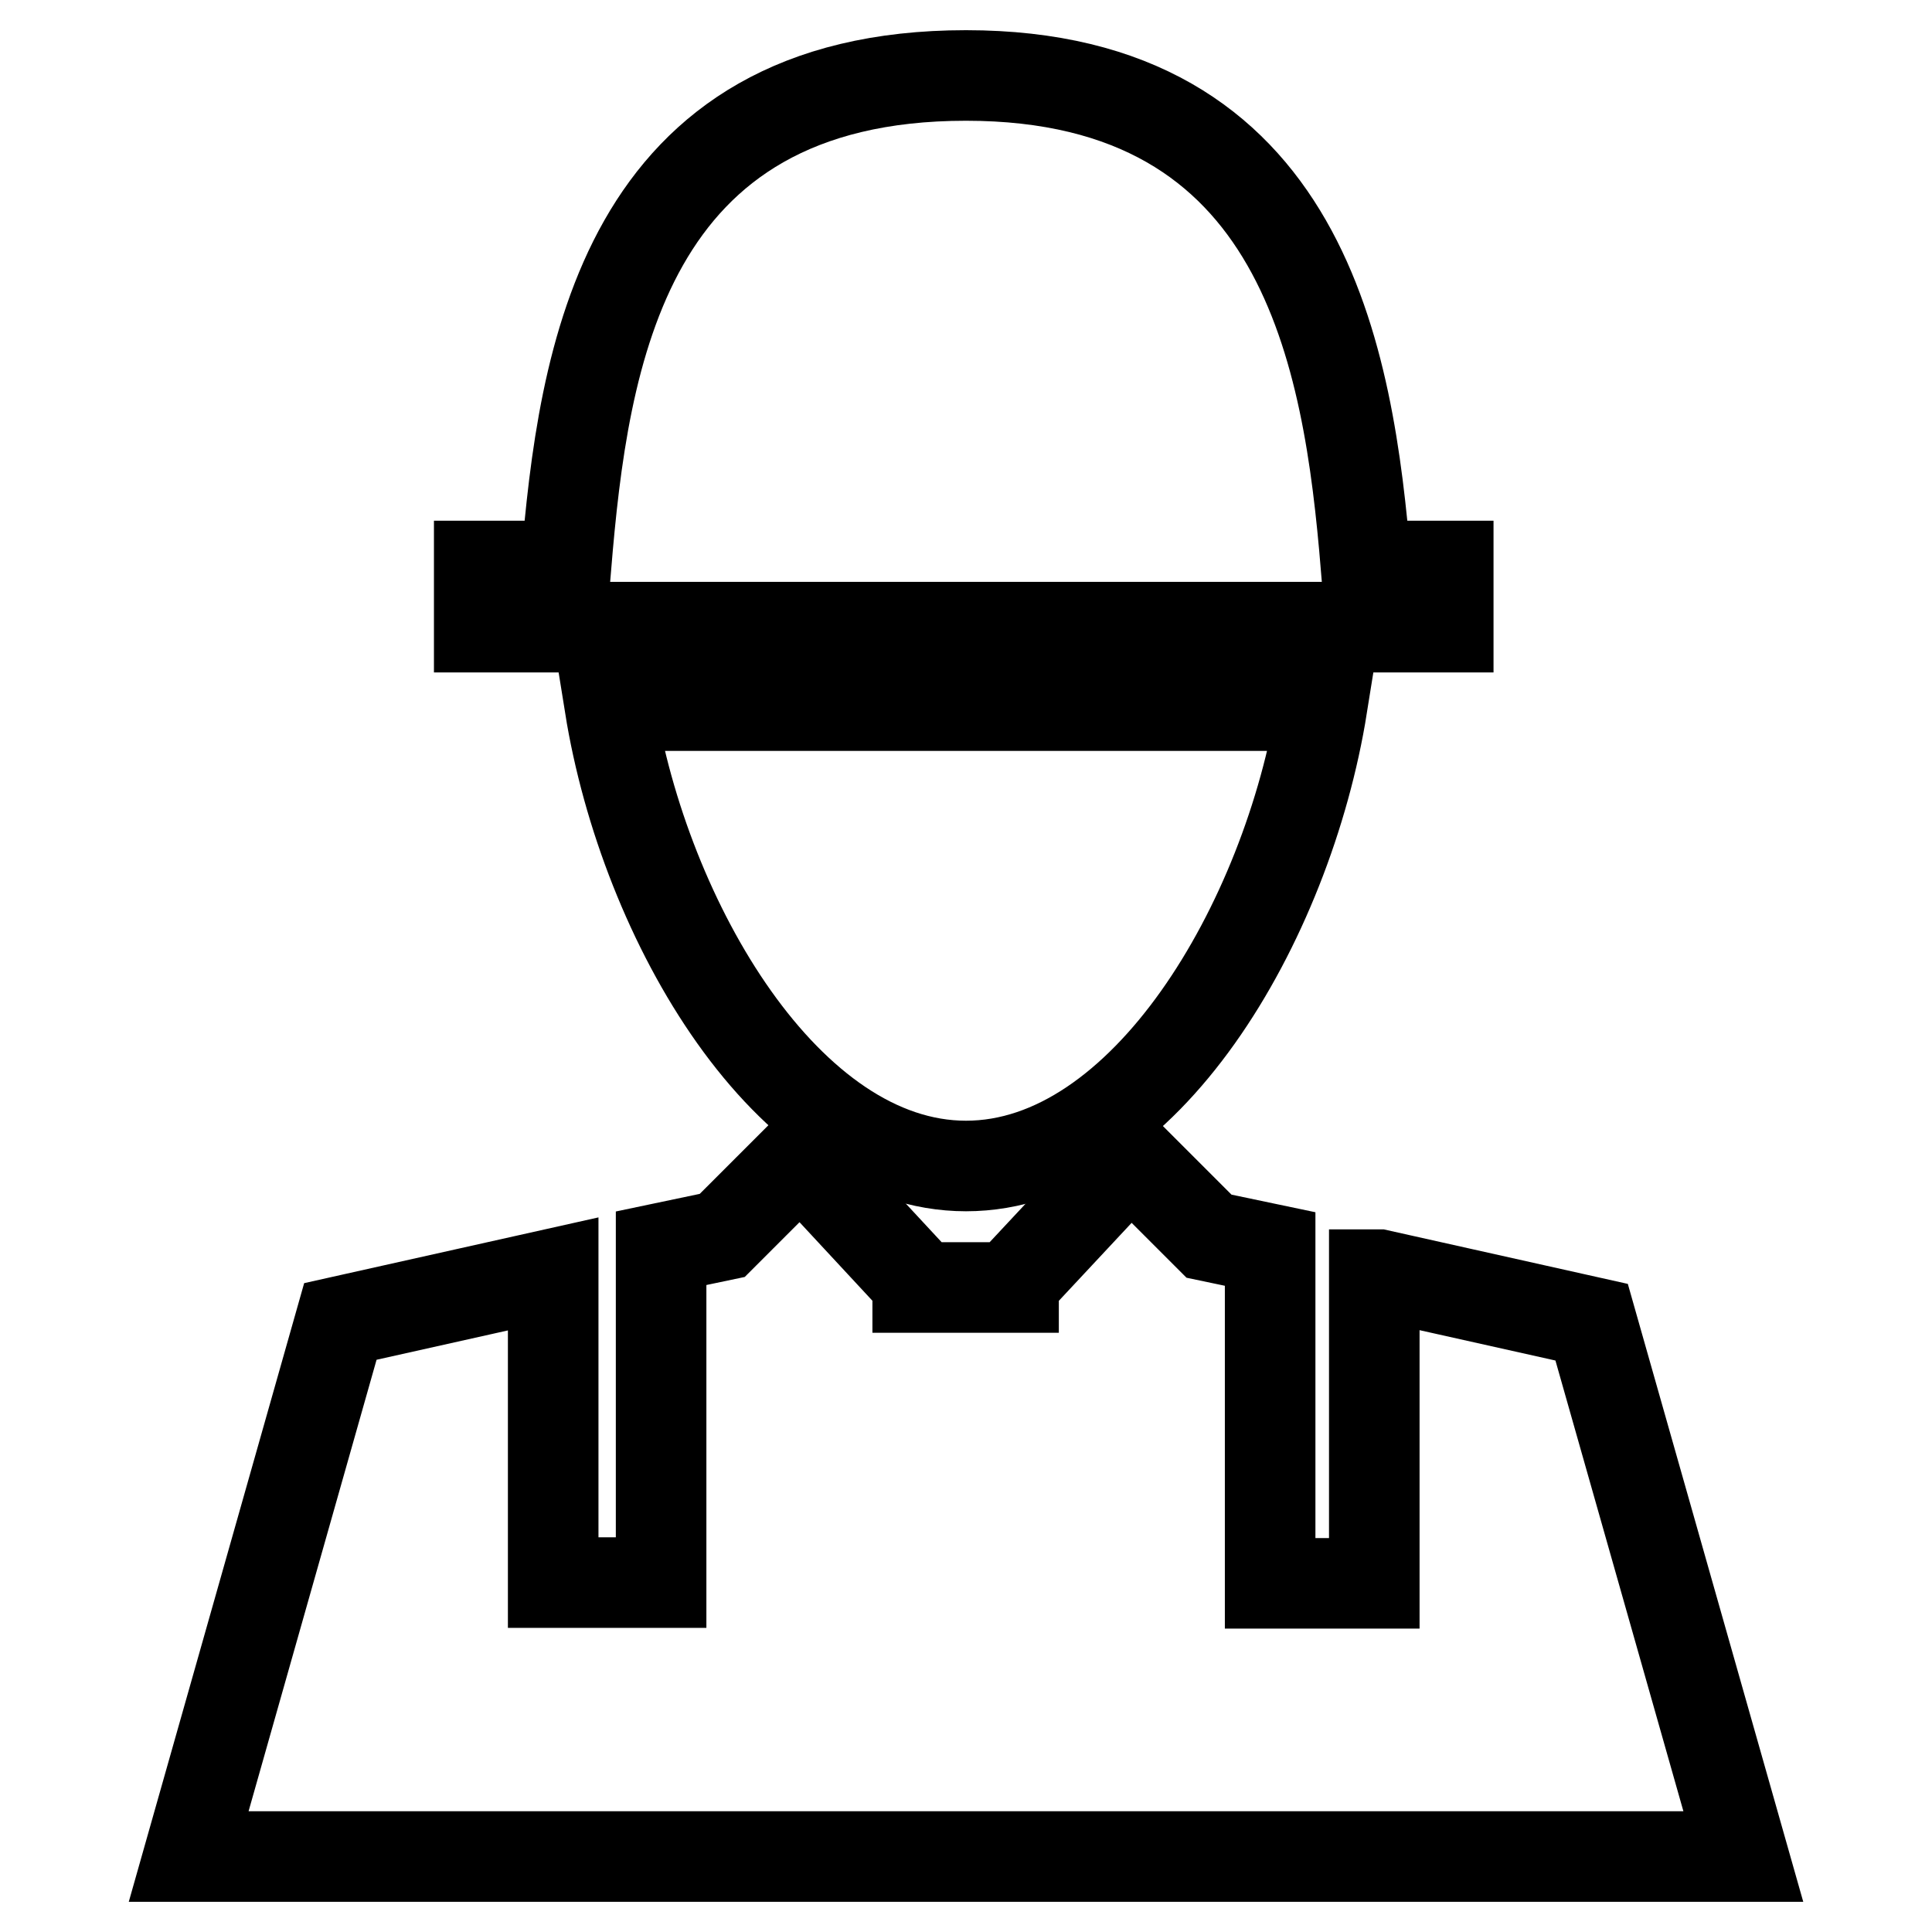
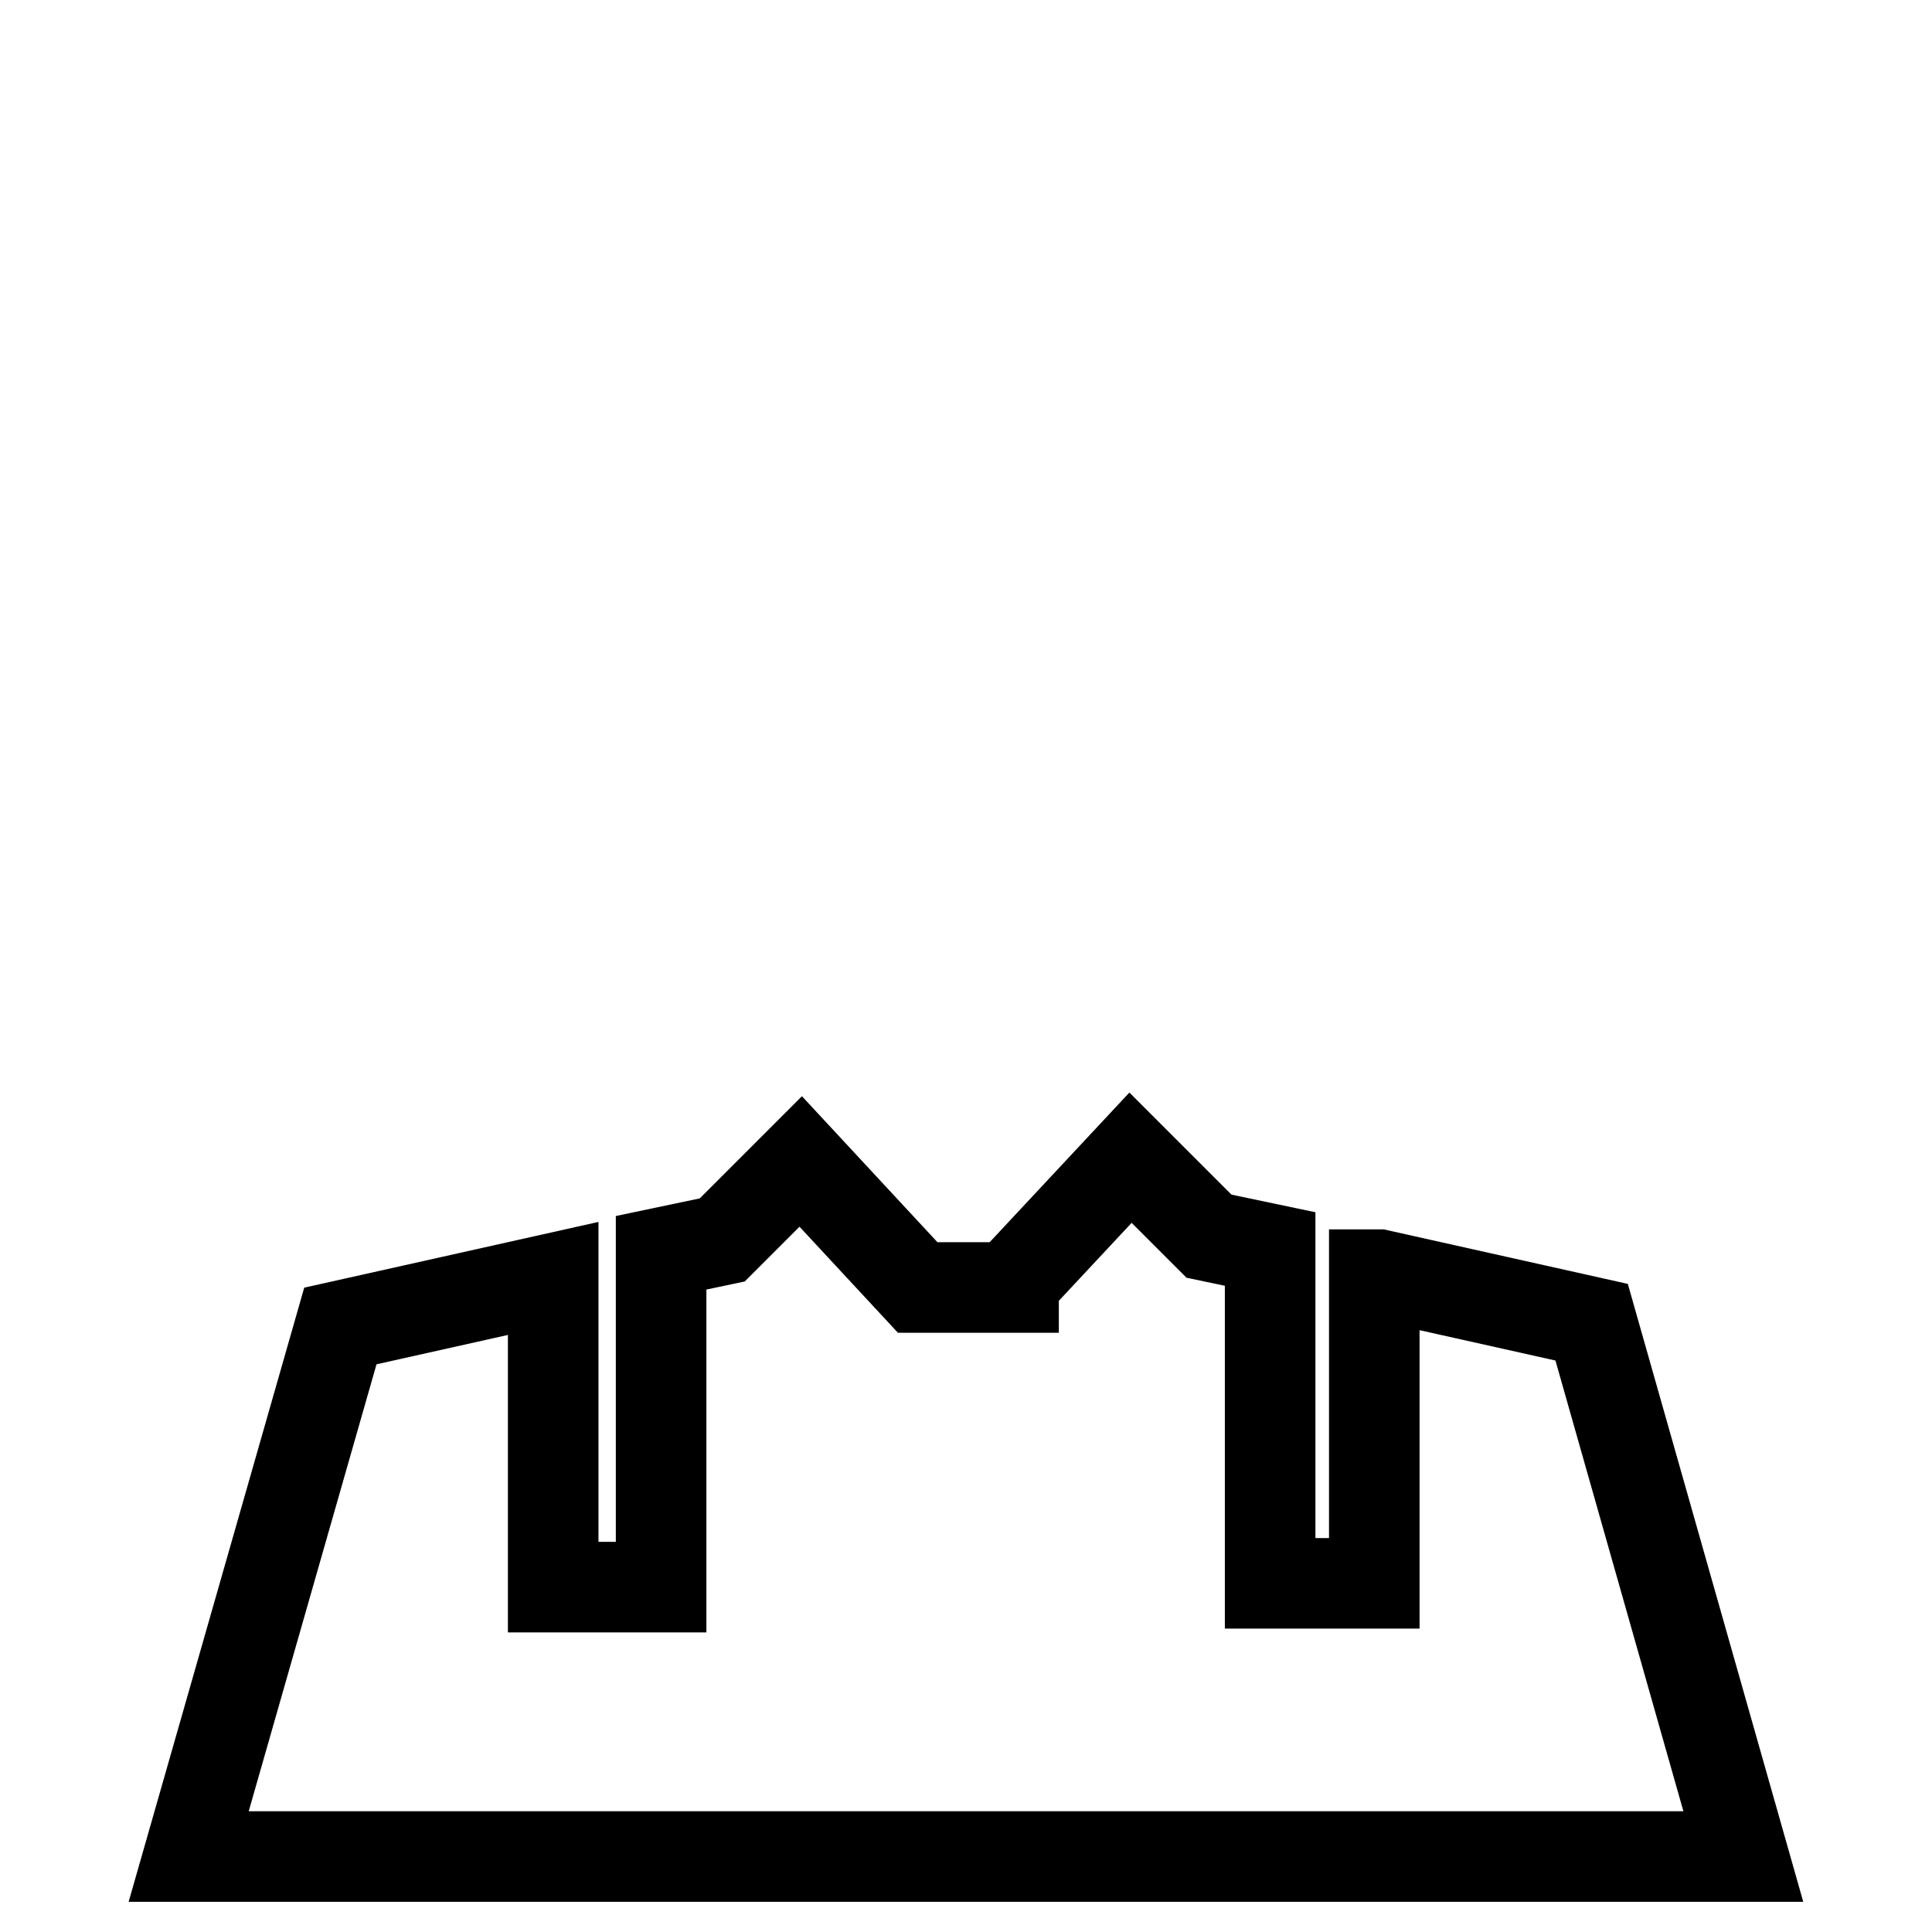
<svg xmlns="http://www.w3.org/2000/svg" version="1.1" x="0px" y="0px" viewBox="0 0 256 256" enable-background="new 0 0 256 256" xml:space="preserve">
  <g>
-     <path stroke-width="12" fill-opacity="0" stroke="#000000" d="M128,154.5c23.6,0,42.6-32.2,47.2-61H80.8C85.4,122.2,104.4,154.5,128,154.5z M191.9,75H181 c-2.3-27.6-8.1-65-53-65c-45.5,0-50.7,37.4-53,65H63.5v8.1h128.4V75z" />
-     <path stroke-width="12" fill-opacity="0" stroke="#000000" d="M210.9,175.2l-28.2-6.3h-0.6v40.9h-13.8v-44.3l-8.1-1.7l-10.4-10.4L134.3,170v0.6h-12.7V170l-15.5-16.7 l-10.4,10.4l-8.1,1.7v44.3H73.3v-40.9l-28.2,6.3L25,246H231L210.9,175.2z" />
+     <path stroke-width="12" fill-opacity="0" stroke="#000000" d="M210.9,175.2l-28.2-6.3h-0.6v40.9h-13.8v-44.3l-8.1-1.7l-10.4-10.4L134.3,170v0.6h-12.7l-15.5-16.7 l-10.4,10.4l-8.1,1.7v44.3H73.3v-40.9l-28.2,6.3L25,246H231L210.9,175.2z" />
  </g>
</svg>